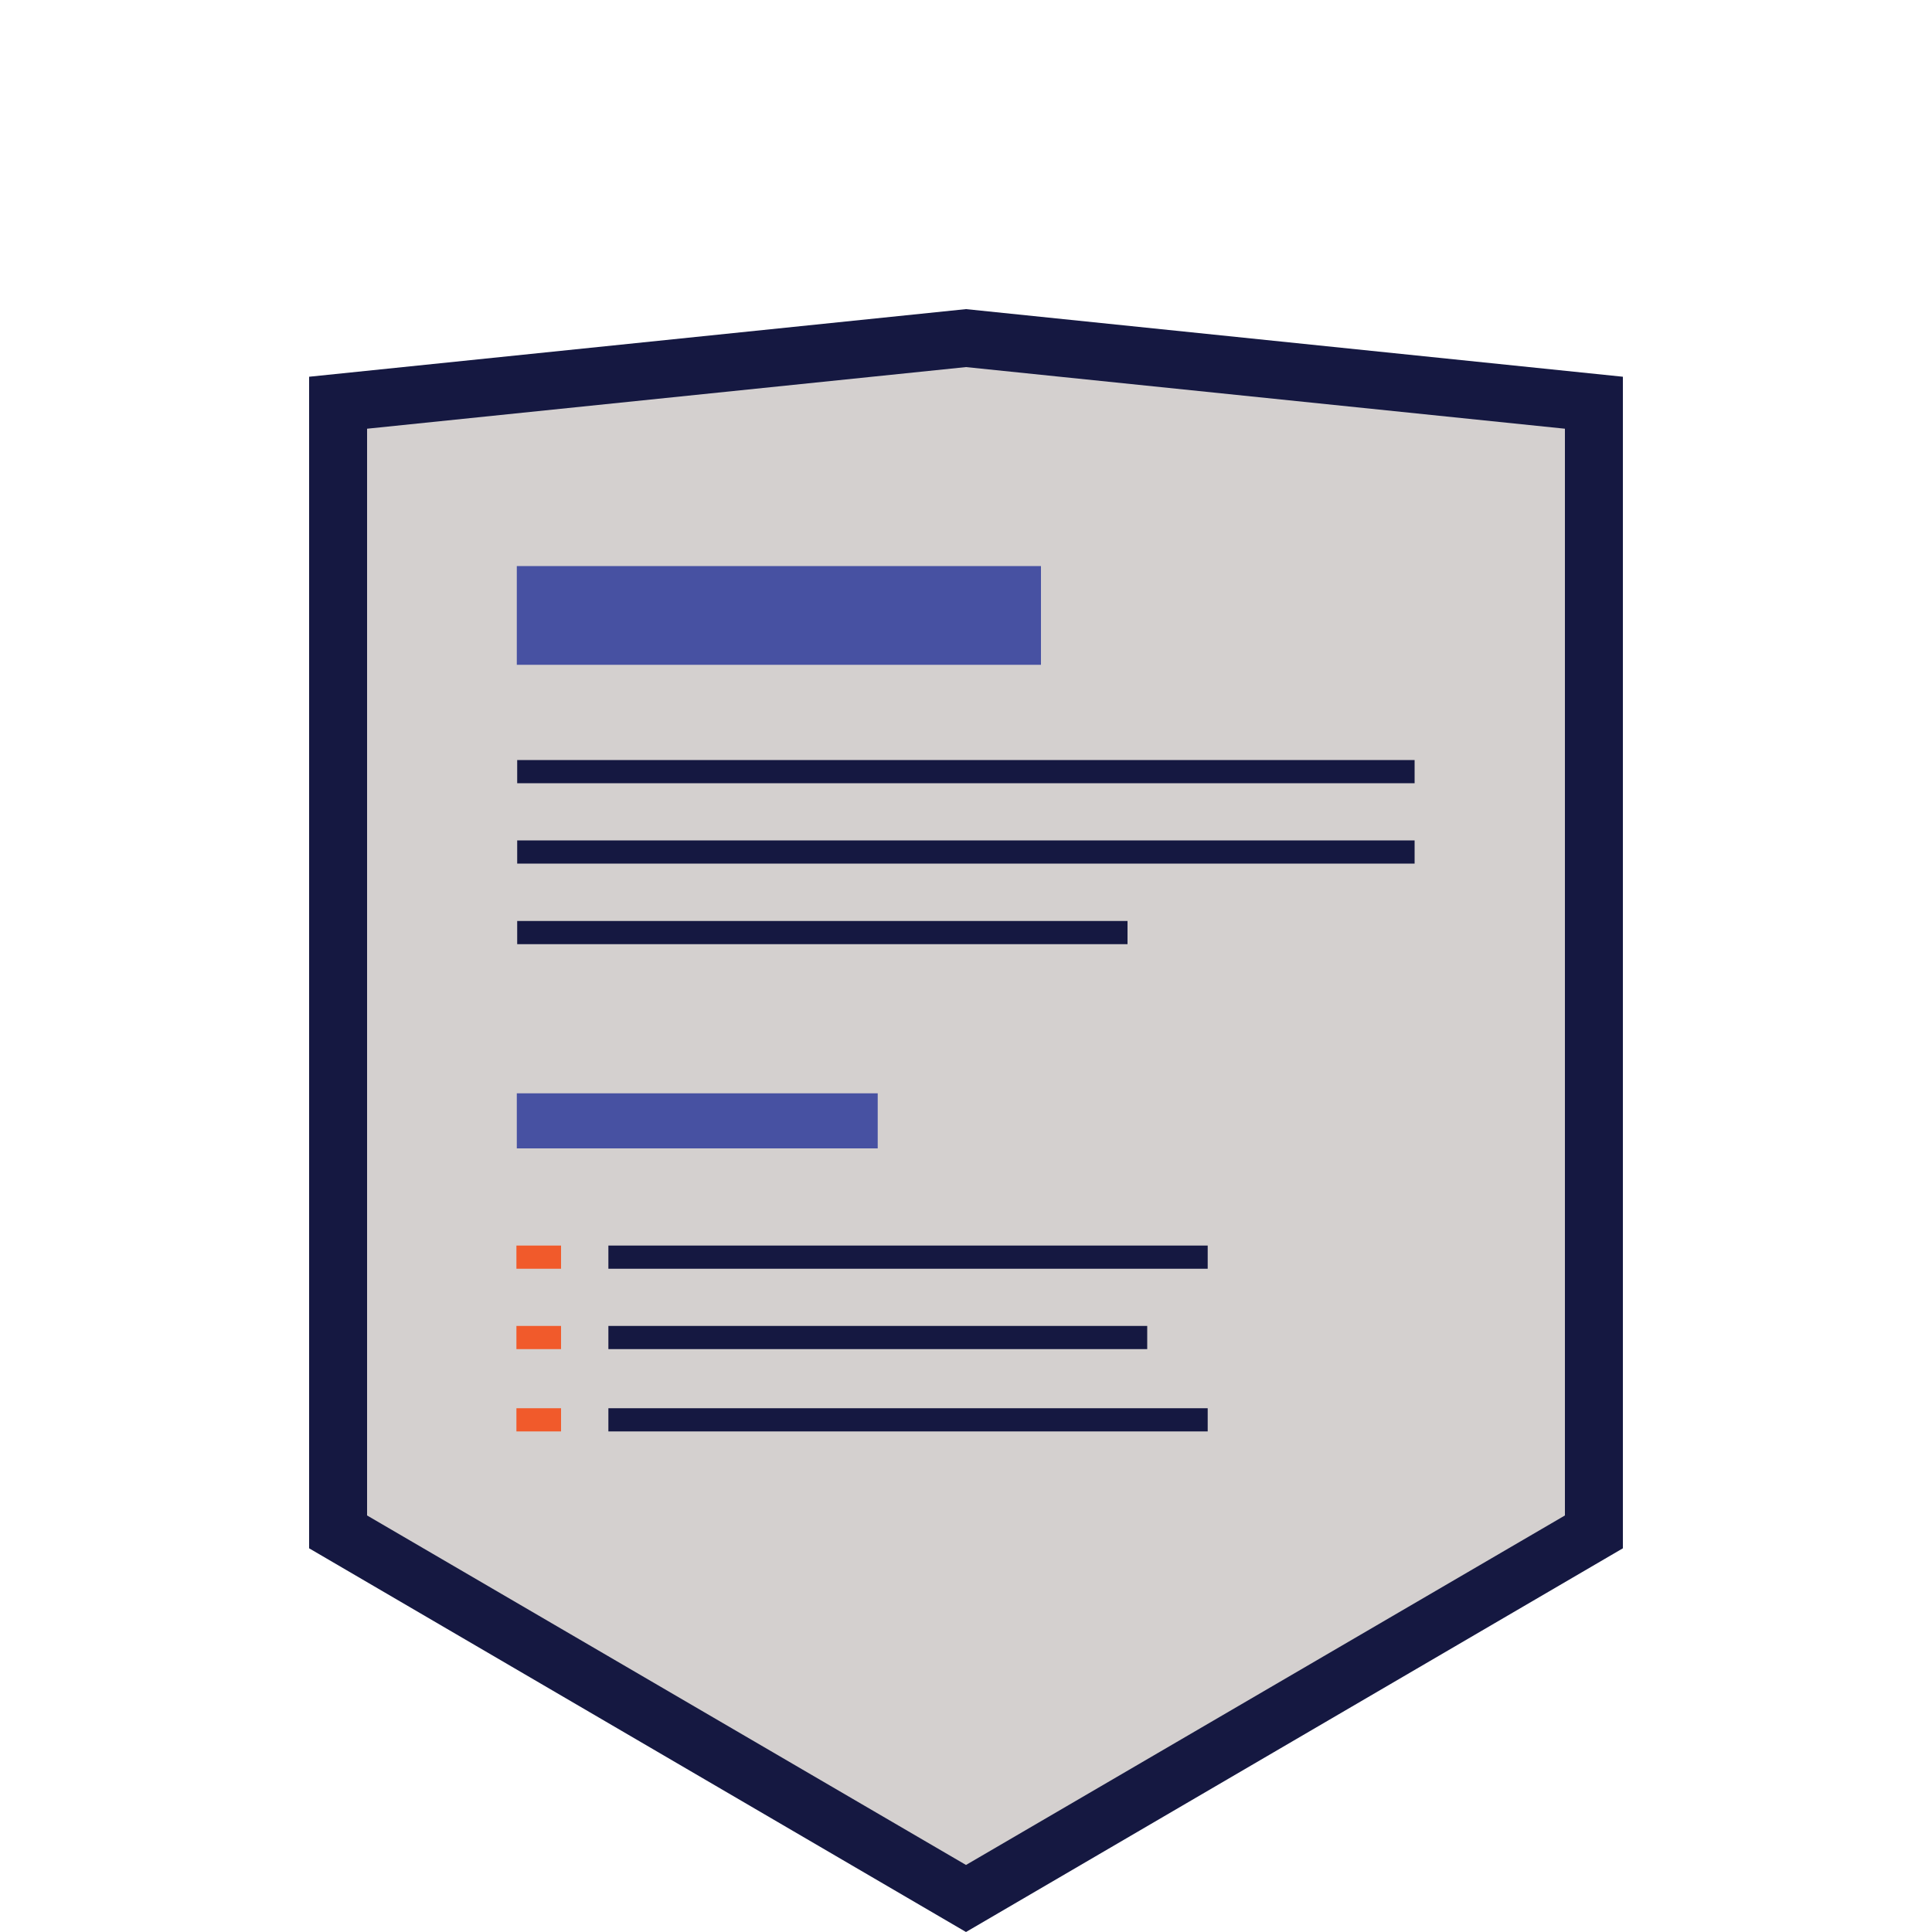
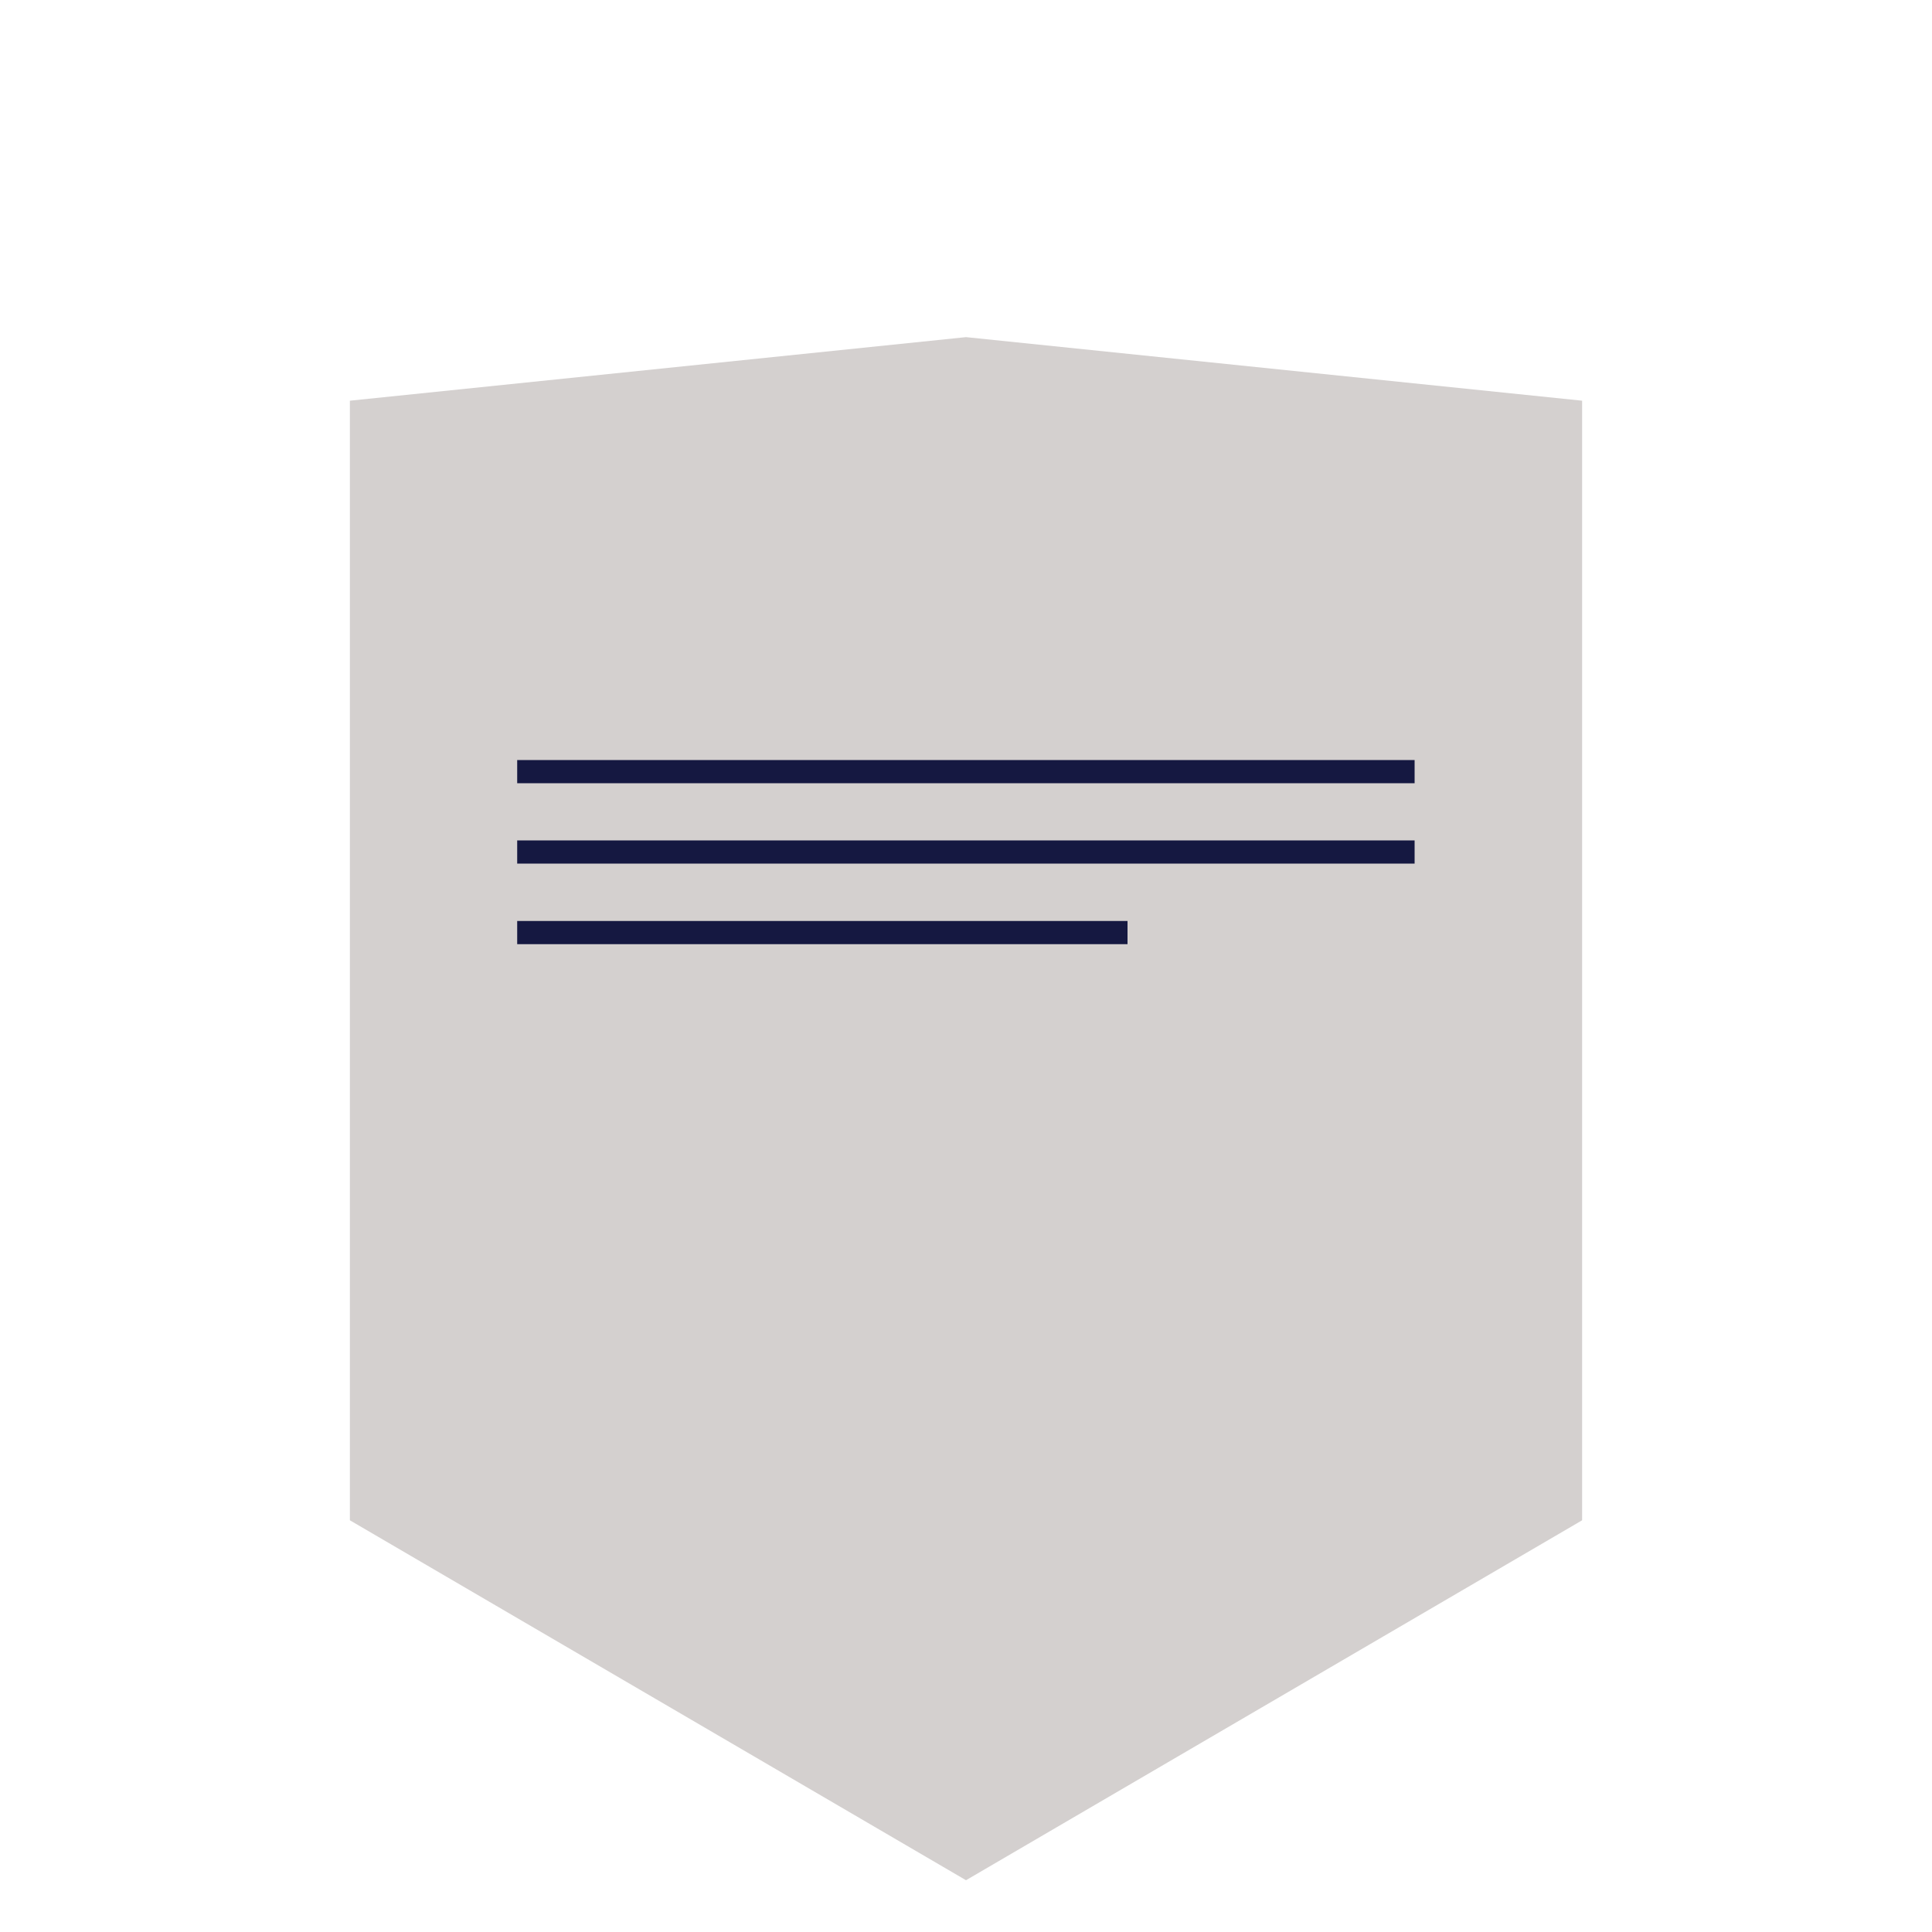
<svg xmlns="http://www.w3.org/2000/svg" width="100" height="100" viewBox="0 0 100 100">
  <path fill="#d4d0cf" d="M18.11 78.69L50 97.32l31.89-18.63V20.74L50 17.45l-31.89 3.29zm49.11-62h.3" />
-   <path fill="#4751a2" d="M26.75 29.3h27.13v5.11H26.75zM26.75 56.59h18.68v2.85H26.75z" />
  <path fill="#151841" d="M26.77 39.34h46.45v1.2H26.77zM26.77 43.5h46.45v1.2H26.77zM26.77 47.67h31.59v1.2H26.77z" />
-   <path fill="#f15a2b" d="M26.73 64.47h2.31v1.2h-2.31zM26.73 68.63h2.31v1.2h-2.31zM26.73 72.89h2.31v1.2h-2.31z" />
-   <path fill="#151841" d="M31.49 64.47h31.02v1.2H31.49zM31.49 68.63h27.89v1.2H31.49zM31.49 72.89h31.02v1.2H31.49z" />
-   <path fill="#151841" d="M50 100L16 80.14V19.5L50 16l34 3.5v60.64zM19 78.44l31 18.09 31-18.09V22.19L50 19l-31 3.19z" />
</svg>